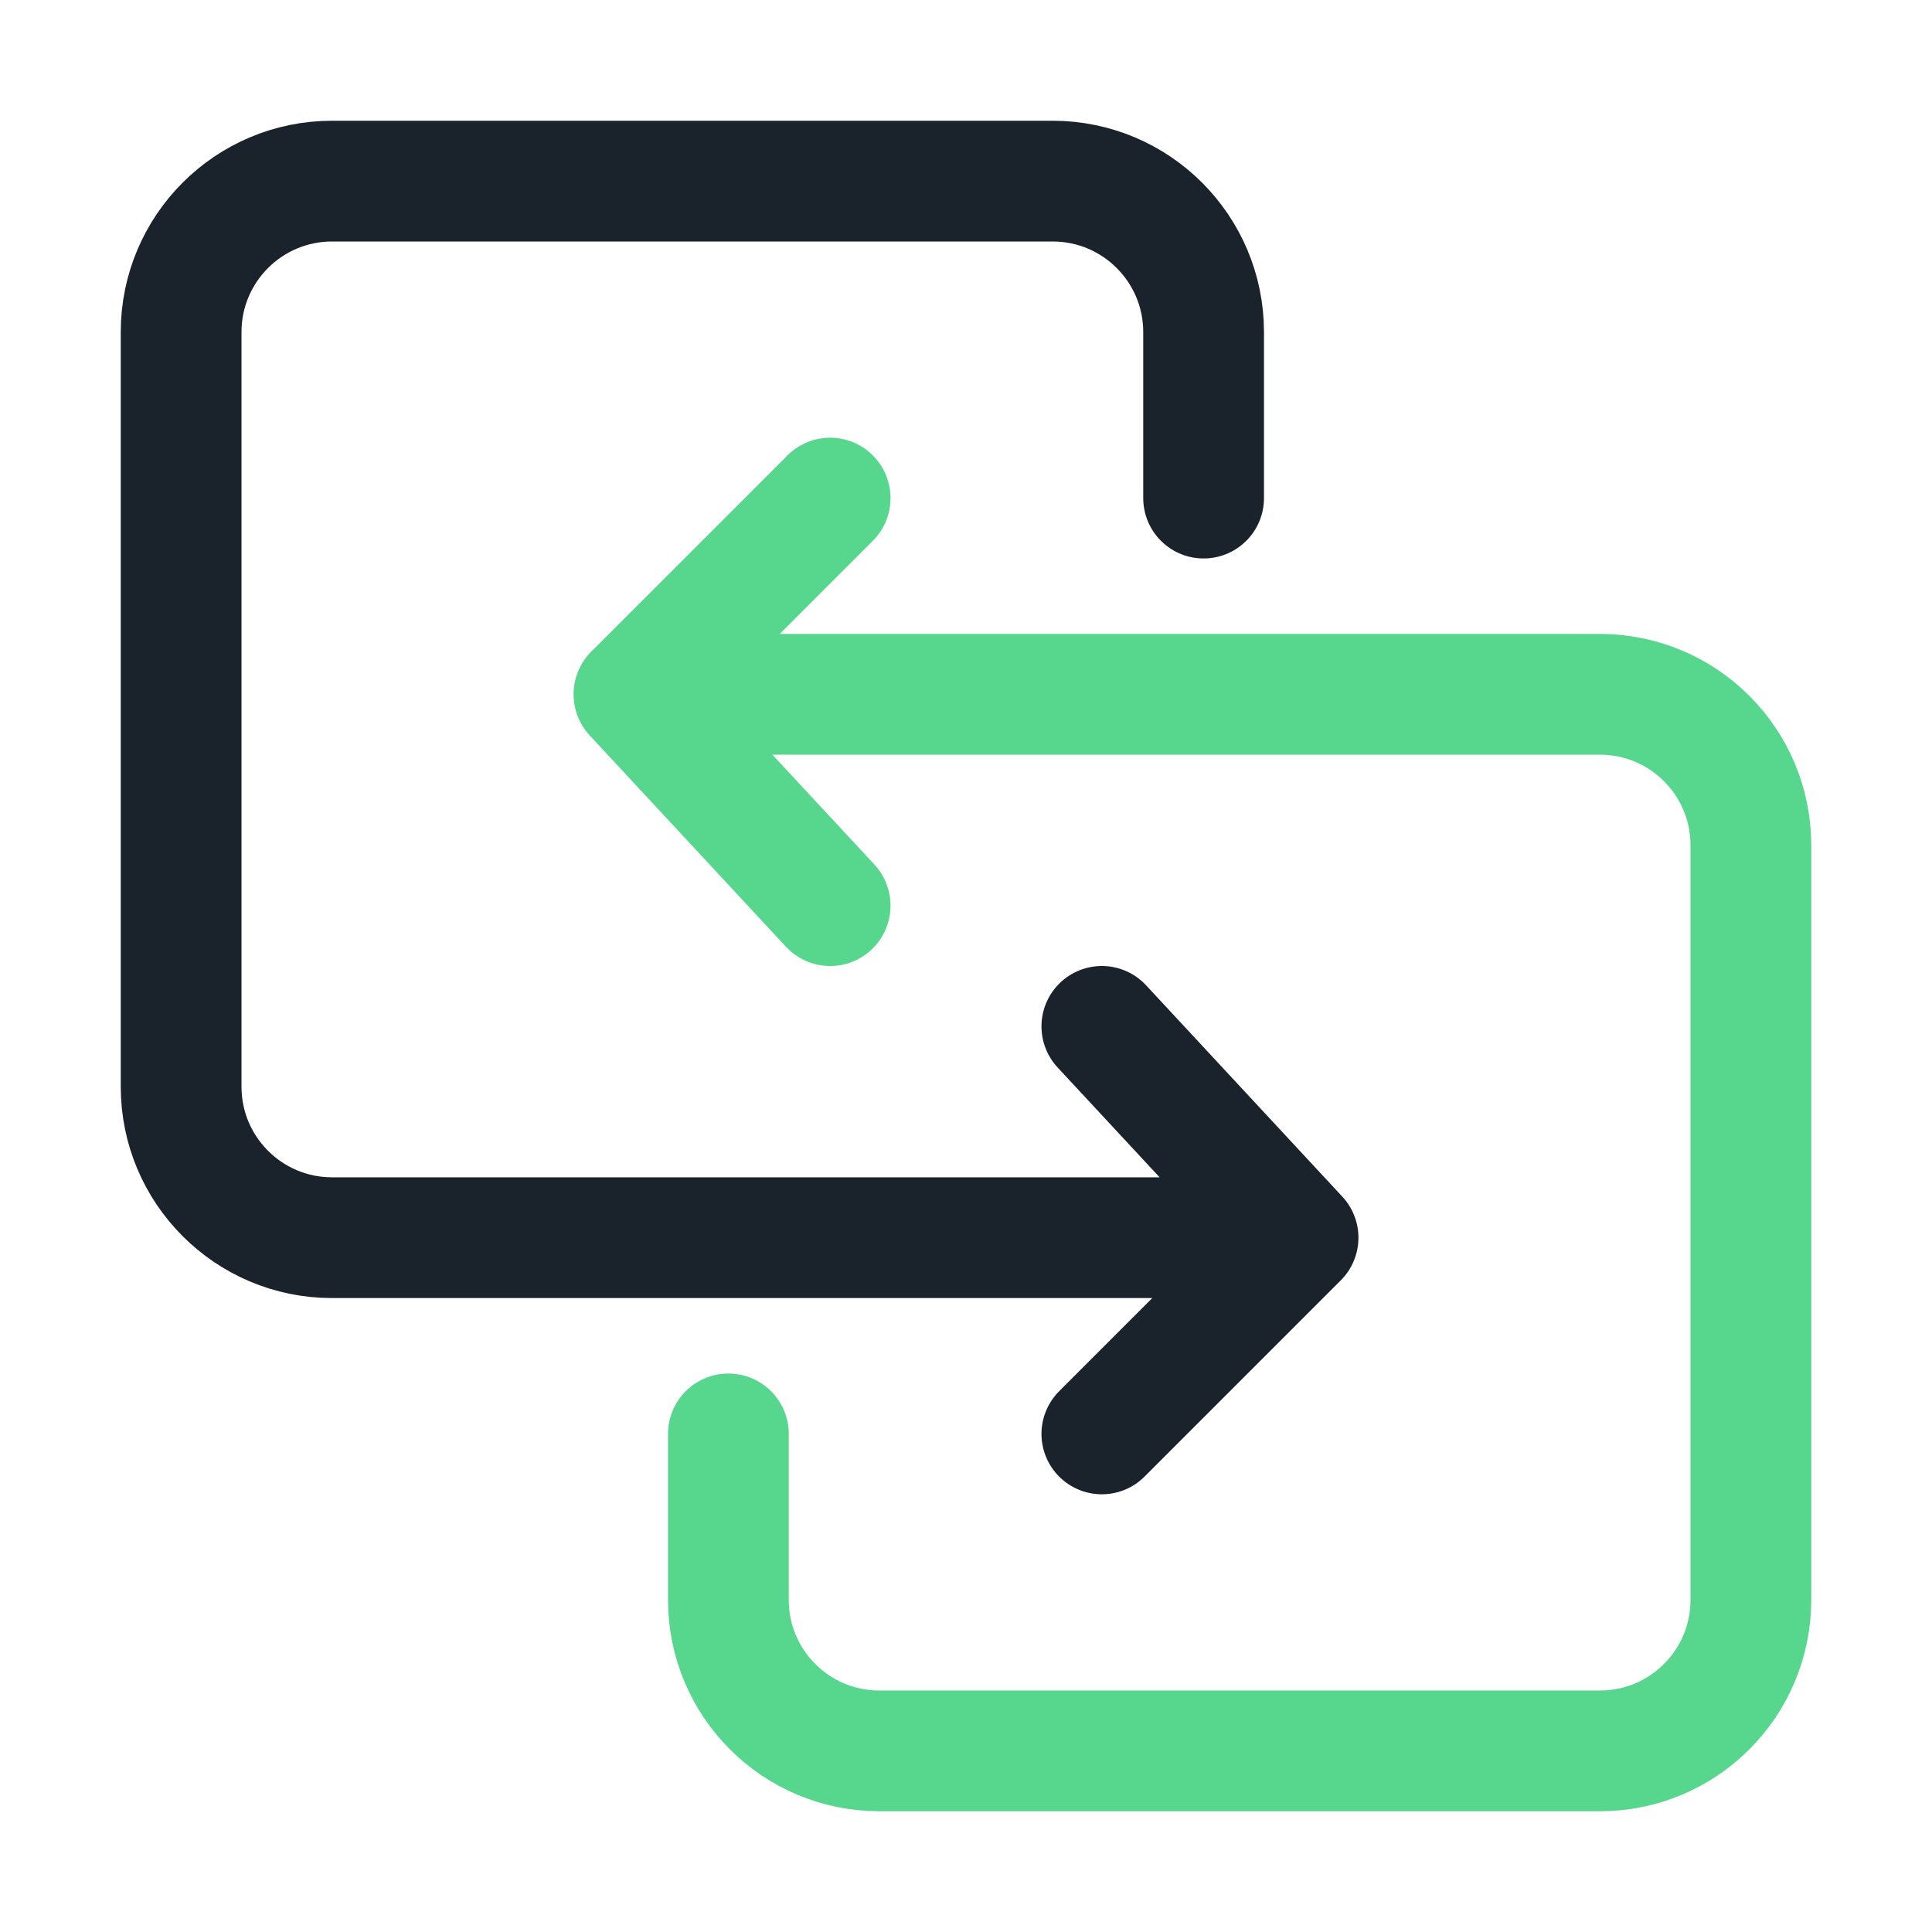
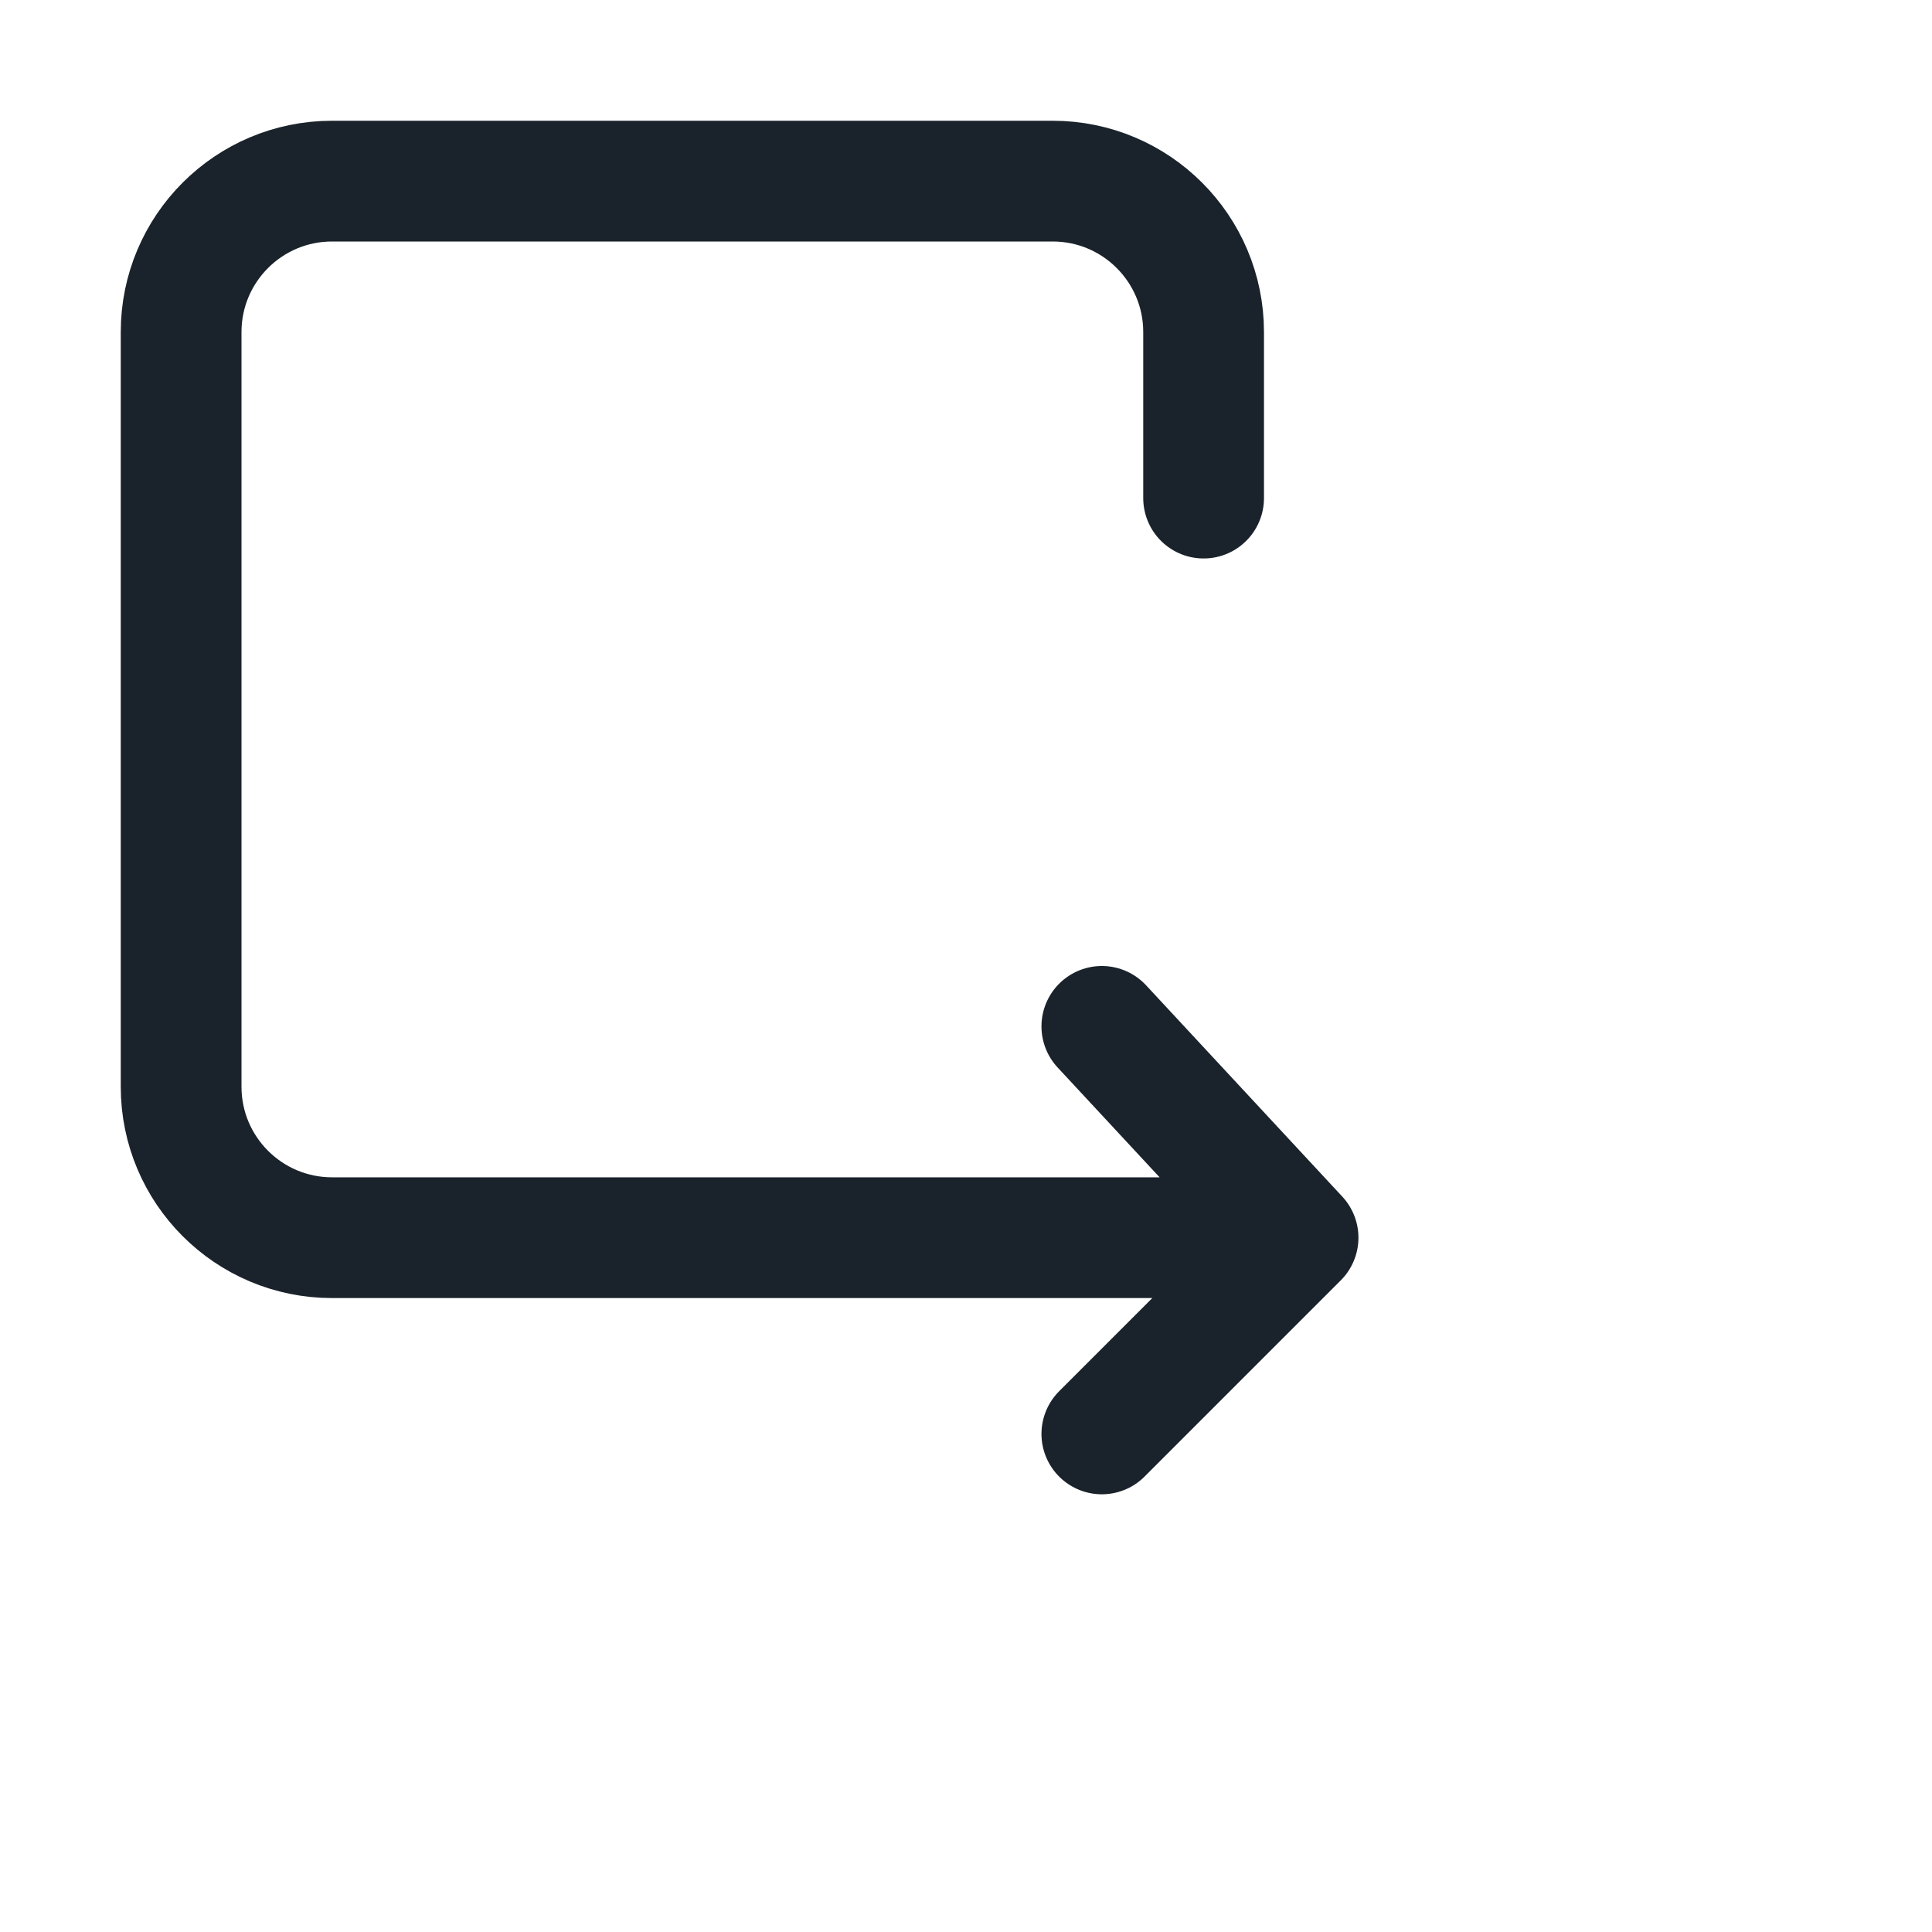
<svg xmlns="http://www.w3.org/2000/svg" width="64" height="64" viewBox="0 0 64 64" fill="none">
-   <path d="M24.129 47.5V53C24.129 55.761 26.368 58 29.129 58H53C55.761 58 58 55.761 58 53V28C58 25.239 55.761 23 53 23H21M21 23L27.5 16.5M21 23L27.5 30" stroke="#57D68D" stroke-width="4" stroke-linecap="round" />
  <path d="M39.871 16.5V11C39.871 8.239 37.632 6 34.871 6H11C8.239 6 6 8.239 6 11V36C6 38.761 8.239 41 11 41H43M43 41L36.5 47.5M43 41L36.5 34" stroke="#1A232B" stroke-width="4" stroke-linecap="round" />
</svg>